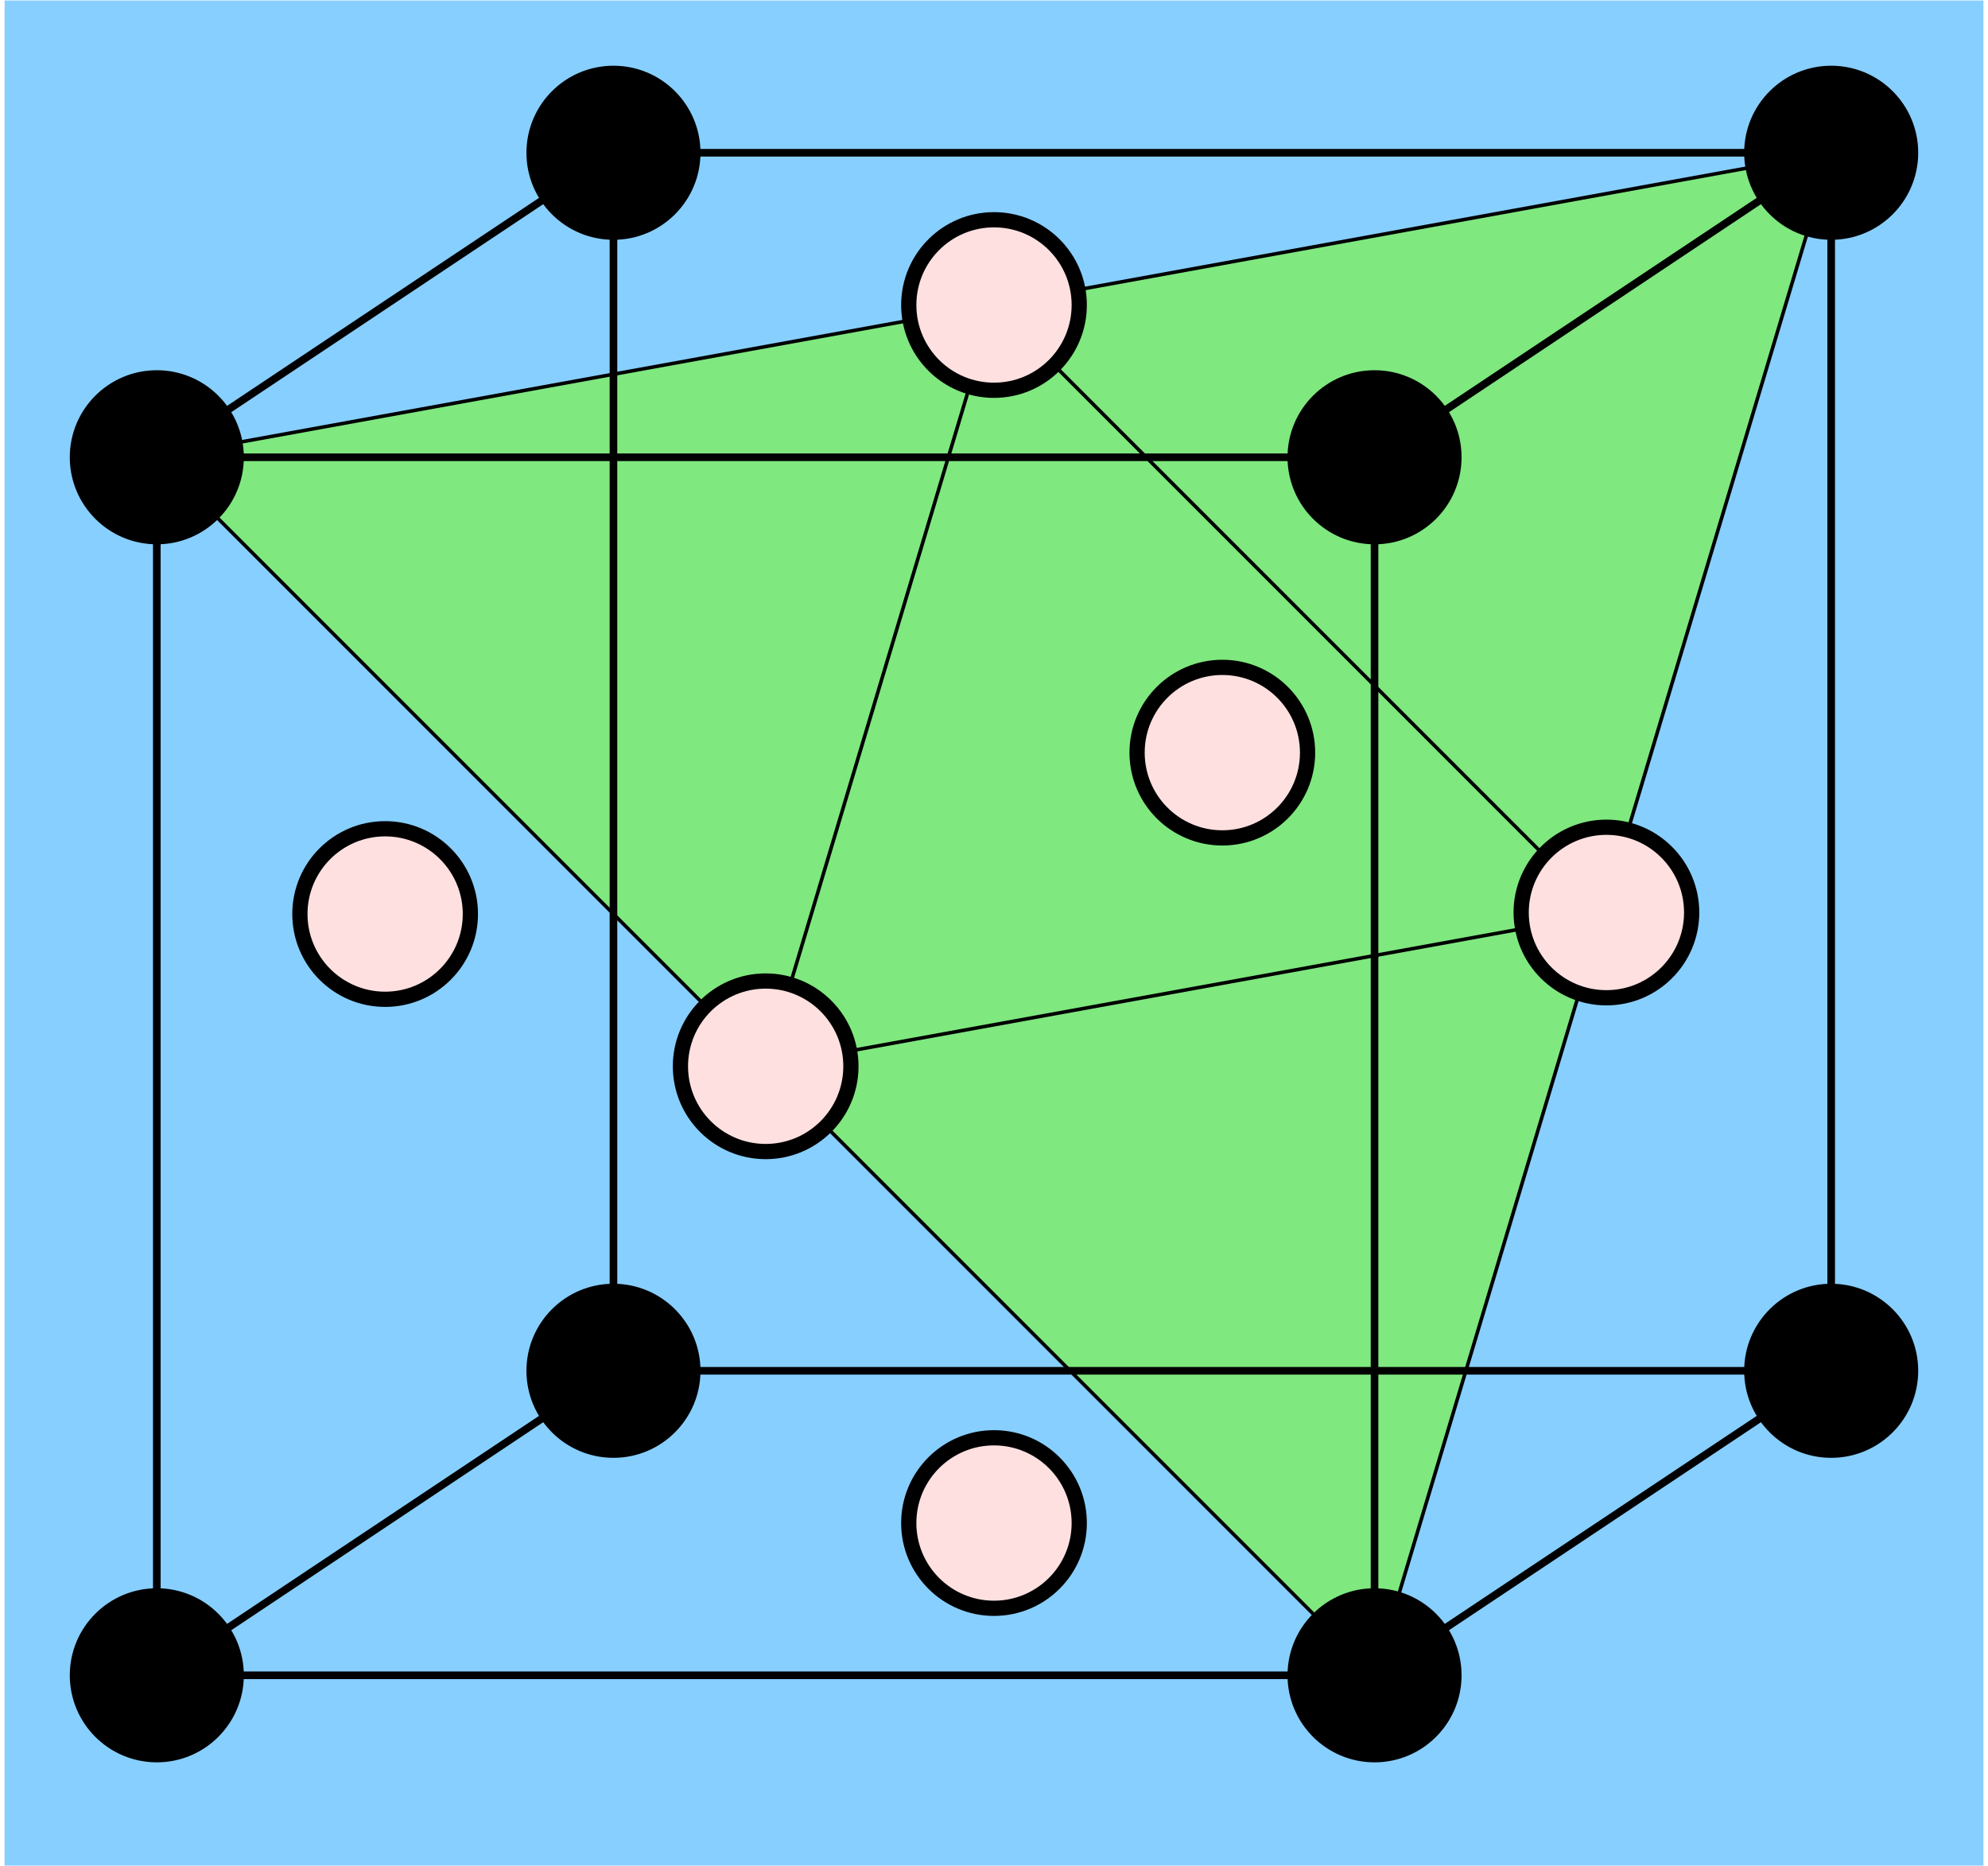
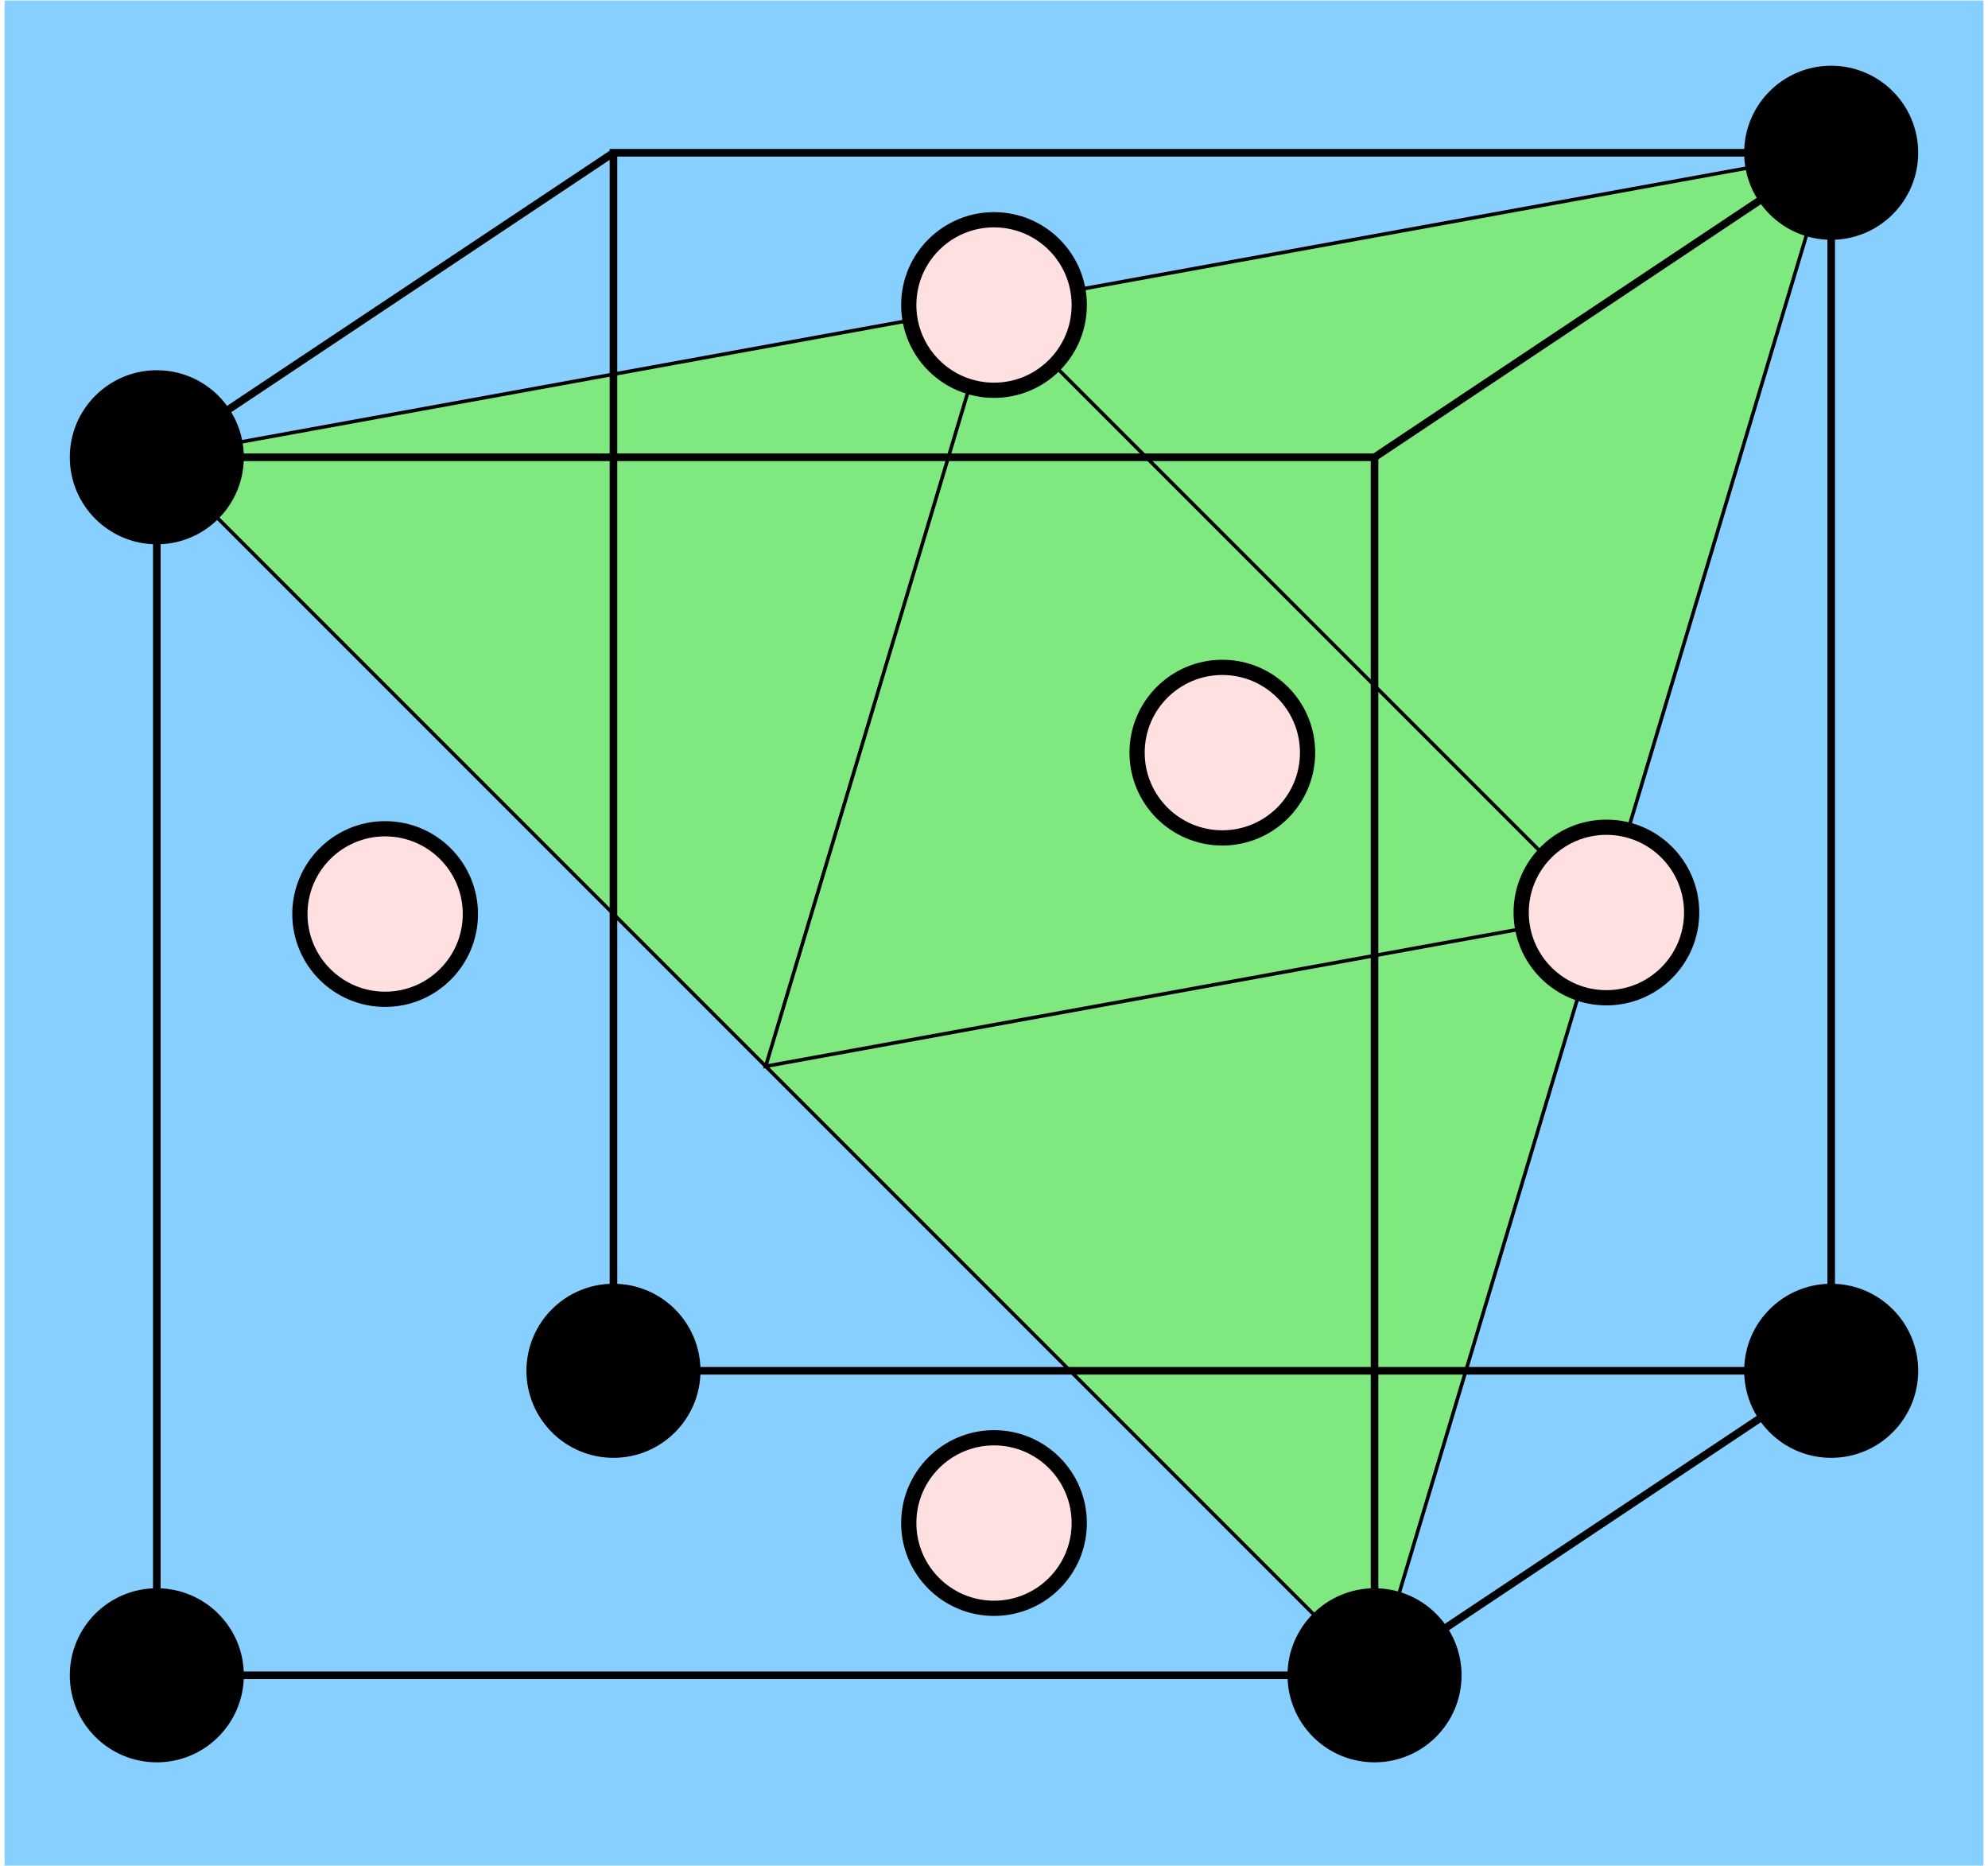
<svg xmlns="http://www.w3.org/2000/svg" width="6.5in" height="6.1in" viewBox="1798 598 7804 7354">
  <g style="stroke-width:.025in; stroke:black; fill:none">
    <rect x="1800" y="600" width="7800" height="7350" rx="0" style="stroke:#000000;stroke-width:0; stroke-linejoin:miter; stroke-linecap:butt; fill:#87cfff; " />
    <polyline points="2400,2400 9000,1200 7200,7200 2400,2400 " style="stroke:#000000;stroke-width:14; stroke-linejoin:miter; stroke-linecap:butt; fill:#7fe87f; " />
    <polyline points="5700,1800 4800,4800 8100,4200 5700,1800 " style="stroke:#000000;stroke-width:14; stroke-linejoin:miter; stroke-linecap:butt; fill:#7fe87f; " />
    <rect x="4200" y="1200" width="4800" height="4800" rx="0" style="stroke:#000000;stroke-width:30; stroke-linejoin:miter; stroke-linecap:butt; " />
    <circle cx="2400" cy="7200" r="336" style="fill:#000000;stroke:#000000;stroke-width:14;" />
    <circle cx="2400" cy="2400" r="336" style="fill:#000000;stroke:#000000;stroke-width:14;" />
-     <circle cx="4200" cy="1200" r="336" style="fill:#000000;stroke:#000000;stroke-width:14;" />
-     <circle cx="7200" cy="2400" r="336" style="fill:#000000;stroke:#000000;stroke-width:14;" />
    <circle cx="9000" cy="1200" r="336" style="fill:#000000;stroke:#000000;stroke-width:14;" />
    <circle cx="9000" cy="6000" r="336" style="fill:#000000;stroke:#000000;stroke-width:14;" />
    <circle cx="7200" cy="7200" r="336" style="fill:#000000;stroke:#000000;stroke-width:14;" />
    <circle cx="4200" cy="6000" r="336" style="fill:#000000;stroke:#000000;stroke-width:14;" />
    <circle cx="3300" cy="4200" r="336" style="fill:#ffe0e0;stroke:#000000;stroke-width:60;" />
-     <circle cx="4800" cy="4800" r="336" style="fill:#ffe0e0;stroke:#000000;stroke-width:60;" />
    <circle cx="5700" cy="1800" r="336" style="fill:#ffe0e0;stroke:#000000;stroke-width:60;" />
    <circle cx="6600" cy="3564" r="336" style="fill:#ffe0e0;stroke:#000000;stroke-width:60;" />
    <circle cx="5700" cy="6600" r="336" style="fill:#ffe0e0;stroke:#000000;stroke-width:60;" />
    <circle cx="8114" cy="4194" r="336" style="fill:#ffe0e0;stroke:#000000;stroke-width:60;" />
    <rect x="2400" y="2400" width="4800" height="4800" rx="0" style="stroke:#000000;stroke-width:30; stroke-linejoin:miter; stroke-linecap:butt; " />
    <polyline points="7200,2400 9000,1200 " style="stroke:#000000;stroke-width:30; stroke-linejoin:miter; stroke-linecap:butt; " />
    <polyline points="7200,7200 9000,6000 " style="stroke:#000000;stroke-width:30; stroke-linejoin:miter; stroke-linecap:butt; " />
    <polyline points="2400,2400 4200,1200 " style="stroke:#000000;stroke-width:30; stroke-linejoin:miter; stroke-linecap:butt; " />
-     <polyline points="2400,7200 4200,6000 " style="stroke:#000000;stroke-width:30; stroke-linejoin:miter; stroke-linecap:butt; " />
  </g>
</svg>